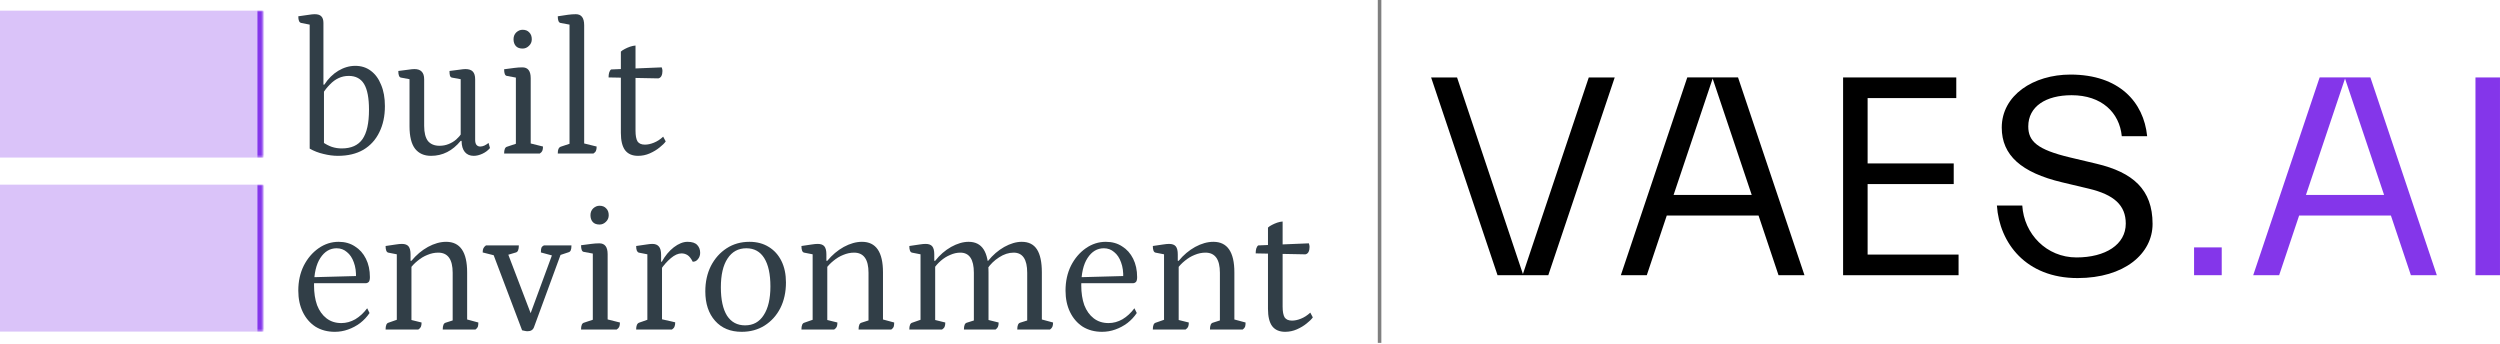
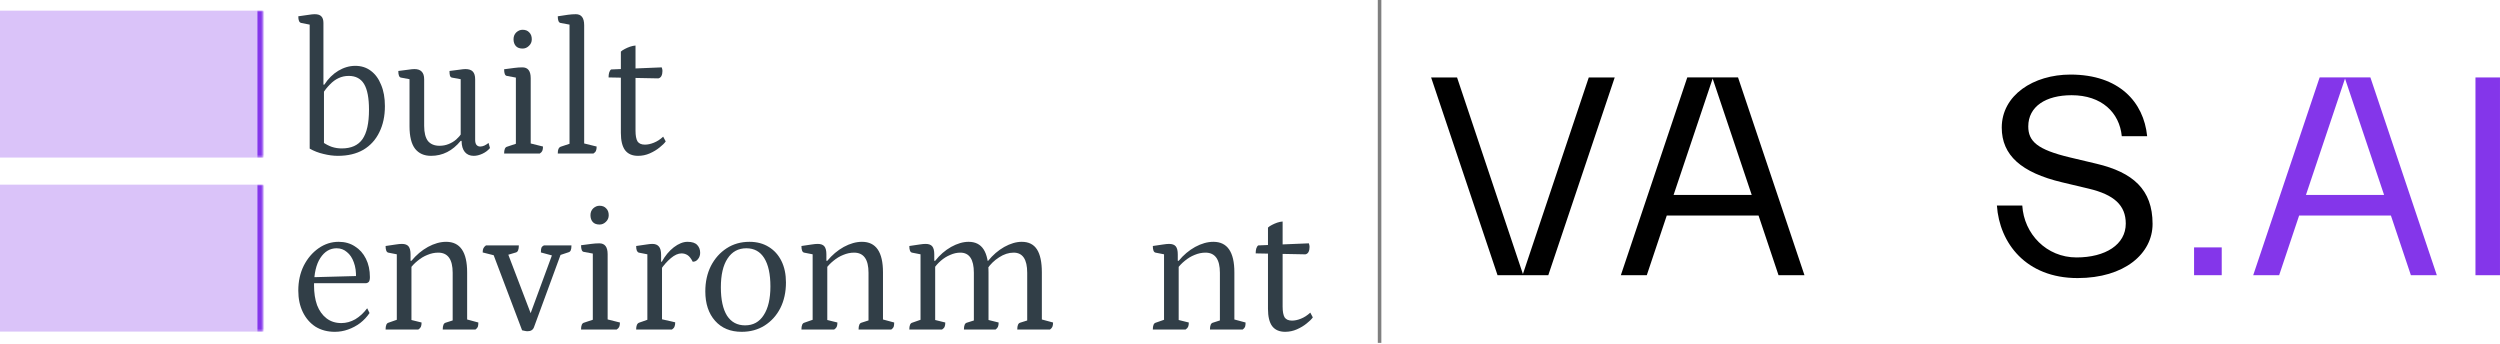
<svg xmlns="http://www.w3.org/2000/svg" width="704" height="97" viewBox="0 0 704 97" fill="none">
  <path d="M403 21.809L421.707 77.5H435.998L454.705 21.809H447.399L428.852 77.177L410.306 21.809H403Z" fill="black" />
  <path fill-rule="evenodd" clip-rule="evenodd" d="M463.738 77.492H456.432L475.138 21.801H489.43L508.136 77.492H500.83L495.21 60.704H469.358L463.738 77.492ZM493.283 54.89L482.283 22.121L471.284 54.89H493.283Z" fill="black" />
-   <path d="M519.016 77.5H551.532V71.688H525.92V51.833H550.167V46.022H525.92V27.62H550.889V21.809H519.016V77.5Z" fill="black" />
  <path d="M590.348 46.101L582.882 44.326C573.729 42.146 571.16 39.806 571.16 35.609C571.16 29.959 576.137 26.811 583.363 26.811C591.874 26.811 596.851 31.735 597.494 38.353H604.639C603.676 28.748 596.771 21 583.042 21C572.605 21 563.693 26.811 563.693 35.932C563.693 43.68 569.153 48.603 580.714 51.347L588.18 53.123C595.326 54.818 598.618 57.804 598.618 62.97C598.618 68.862 592.917 72.494 584.728 72.494C576.298 72.494 569.955 65.876 569.474 57.885H562.328C563.051 68.458 570.517 78.305 585.049 78.305C598.216 78.305 606.165 71.445 606.165 63.051C606.165 53.365 600.625 48.523 590.348 46.101Z" fill="black" />
  <path d="M617.85 77.495H625.637V69.666H617.85V77.495Z" fill="#8436EA" />
  <path fill-rule="evenodd" clip-rule="evenodd" d="M641.811 77.492H634.505L653.212 21.801H667.503L686.21 77.492H678.903L673.283 60.704H647.431L641.811 77.492ZM671.356 54.89L660.357 22.121L649.357 54.89H671.356Z" fill="#8436EA" />
  <path d="M703.995 77.5V21.809H697.091V77.5H703.995Z" fill="#8436EA" />
  <path d="M388.487 -1.19209e-06L388.487 96.553" stroke="black" stroke-opacity="0.5" />
  <path d="M361.899 93.436C360.27 93.436 359.048 92.901 358.233 91.832C357.452 90.762 357.062 89.141 357.062 86.966V64.084C357.368 63.799 357.741 63.549 358.182 63.335C358.657 63.086 359.15 62.872 359.659 62.694C360.202 62.516 360.711 62.409 361.186 62.373V86.325C361.186 87.715 361.373 88.731 361.746 89.372C362.154 89.978 362.85 90.281 363.834 90.281C364.615 90.281 365.447 90.103 366.329 89.747C367.246 89.39 368.128 88.82 368.977 88.036L369.69 89.372C369.35 89.871 368.773 90.442 367.958 91.083C367.178 91.725 366.261 92.277 365.209 92.74C364.157 93.204 363.053 93.436 361.899 93.436ZM367.602 71.622L353.6 71.355C353.6 70.856 353.651 70.41 353.752 70.018C353.888 69.591 354.075 69.288 354.312 69.109L368.57 68.521C368.637 68.7 368.688 68.878 368.722 69.056C368.756 69.199 368.773 69.359 368.773 69.537C368.773 70.108 368.671 70.589 368.468 70.981C368.264 71.337 367.975 71.551 367.602 71.622Z" fill="#313E47" />
  <path d="M324.635 92.796C324.635 91.656 324.906 91.014 325.449 90.871L328.352 89.856L327.792 90.764V70.929L328.403 71.731L325.399 71.143C324.889 71.036 324.635 70.412 324.635 69.272C325.925 69.058 326.892 68.915 327.537 68.844C328.216 68.737 328.776 68.684 329.217 68.684C330.1 68.684 330.728 68.915 331.101 69.379C331.475 69.842 331.661 70.591 331.661 71.624V73.603L331.356 73.442H331.916C333.274 71.802 334.818 70.502 336.55 69.539C338.315 68.577 340.029 68.096 341.692 68.096C345.63 68.096 347.599 70.965 347.599 76.703V90.497L346.988 89.802L350.756 90.818C350.756 91.353 350.705 91.762 350.603 92.047C350.501 92.297 350.28 92.546 349.941 92.796H340.725C340.725 91.656 340.996 91.014 341.54 90.871L344.035 90.069L343.525 90.978V76.81C343.525 73.032 342.168 71.143 339.452 71.143C338.434 71.143 337.415 71.357 336.397 71.785C335.412 72.177 334.496 72.729 333.647 73.442C332.799 74.119 332.086 74.868 331.509 75.688L331.916 74.672V90.711L331.305 89.962L334.767 90.818C334.767 91.353 334.7 91.762 334.564 92.047C334.462 92.297 334.224 92.546 333.851 92.796H324.635Z" fill="#313E47" />
-   <path d="M310.337 93.438C308.267 93.438 306.45 92.956 304.889 91.994C303.361 90.996 302.173 89.624 301.325 87.877C300.476 86.131 300.052 84.117 300.052 81.836C300.052 79.234 300.561 76.899 301.579 74.832C302.632 72.765 304.023 71.125 305.755 69.913C307.486 68.702 309.37 68.096 311.406 68.096C313.172 68.096 314.699 68.523 315.989 69.379C317.313 70.199 318.348 71.357 319.095 72.854C319.842 74.351 320.215 76.08 320.215 78.04C320.215 78.717 320.096 79.181 319.859 79.43C319.621 79.644 319.35 79.751 319.044 79.751H303.005V78.093L316.855 77.719L316.295 78.307C316.362 76.597 316.159 75.117 315.684 73.87C315.242 72.622 314.597 71.66 313.749 70.983C312.934 70.27 311.967 69.913 310.846 69.913C308.979 69.913 307.452 70.822 306.264 72.64C305.076 74.458 304.482 77.024 304.482 80.339C304.482 82.478 304.77 84.349 305.347 85.953C305.958 87.521 306.841 88.751 307.995 89.642C309.149 90.533 310.541 90.978 312.17 90.978C313.528 90.978 314.835 90.622 316.091 89.909C317.347 89.16 318.467 88.127 319.452 86.808L320.113 88.145C319.401 89.214 318.518 90.159 317.466 90.978C316.413 91.762 315.276 92.368 314.054 92.796C312.866 93.224 311.627 93.438 310.337 93.438Z" fill="#313E47" />
  <path d="M256.063 92.796C256.063 91.656 256.335 91.014 256.878 90.871L259.78 89.856L259.22 90.604V70.929L259.831 71.731L256.827 71.143C256.318 71.036 256.063 70.412 256.063 69.272C257.353 69.058 258.321 68.915 258.966 68.844C259.645 68.737 260.205 68.684 260.646 68.684C261.529 68.684 262.157 68.915 262.53 69.379C262.903 69.842 263.09 70.591 263.09 71.624V73.603L262.886 73.442H263.345C264.635 71.802 266.128 70.502 267.826 69.539C269.557 68.577 271.203 68.096 272.765 68.096C274.666 68.096 276.074 68.809 276.991 70.234C277.907 71.66 278.366 73.816 278.366 76.703V90.711L277.755 89.962L281.217 90.818C281.217 91.353 281.149 91.762 281.013 92.047C280.911 92.297 280.691 92.546 280.351 92.796H271.441C271.441 91.656 271.712 91.014 272.255 90.871L274.801 90.069L274.241 90.818V76.81C274.241 73.032 272.968 71.143 270.422 71.143C269.472 71.143 268.521 71.357 267.571 71.785C266.62 72.177 265.738 72.729 264.923 73.442C264.142 74.119 263.481 74.868 262.937 75.688L263.345 74.672V90.711L262.734 89.962L266.196 90.818C266.196 91.353 266.128 91.762 265.992 92.047C265.891 92.297 265.653 92.546 265.28 92.796H256.063ZM286.462 92.796C286.462 91.656 286.733 91.014 287.276 90.871L289.822 90.069L289.262 90.818V76.81C289.262 73.032 287.989 71.143 285.443 71.143C284.051 71.143 282.677 71.589 281.319 72.48C279.995 73.335 278.909 74.387 278.06 75.634L277.5 73.442H278.264C279.588 71.802 281.098 70.502 282.795 69.539C284.527 68.577 286.173 68.096 287.734 68.096C289.669 68.096 291.095 68.809 292.012 70.234C292.928 71.66 293.386 73.816 293.386 76.703V90.497L292.775 89.802L296.543 90.818C296.543 91.353 296.475 91.762 296.34 92.047C296.238 92.297 296.017 92.546 295.678 92.796H286.462Z" fill="#313E47" />
  <path d="M225.684 92.796C225.684 91.656 225.955 91.014 226.498 90.871L229.401 89.856L228.841 90.764V70.929L229.452 71.731L226.447 71.143C225.938 71.036 225.684 70.412 225.684 69.272C226.974 69.058 227.941 68.915 228.586 68.844C229.265 68.737 229.825 68.684 230.266 68.684C231.149 68.684 231.777 68.915 232.15 69.379C232.524 69.842 232.71 70.591 232.71 71.624V73.603L232.405 73.442H232.965C234.323 71.802 235.867 70.502 237.598 69.539C239.364 68.577 241.078 68.096 242.741 68.096C246.679 68.096 248.648 70.965 248.648 76.703V90.497L248.037 89.802L251.805 90.818C251.805 91.353 251.754 91.762 251.652 92.047C251.55 92.297 251.329 92.546 250.99 92.796H241.774C241.774 91.656 242.045 91.014 242.588 90.871L245.083 90.069L244.574 90.978V76.81C244.574 73.032 243.216 71.143 240.501 71.143C239.482 71.143 238.464 71.357 237.446 71.785C236.461 72.177 235.545 72.729 234.696 73.442C233.847 74.119 233.135 74.868 232.558 75.688L232.965 74.672V90.711L232.354 89.962L235.816 90.818C235.816 91.353 235.748 91.762 235.613 92.047C235.511 92.297 235.273 92.546 234.9 92.796H225.684Z" fill="#313E47" />
  <path d="M208.851 93.438C205.694 93.438 203.199 92.404 201.366 90.337C199.533 88.269 198.616 85.507 198.616 82.05C198.616 79.377 199.142 76.989 200.195 74.886C201.281 72.783 202.758 71.125 204.625 69.913C206.492 68.702 208.63 68.096 211.04 68.096C213.145 68.096 214.961 68.577 216.488 69.539C218.016 70.466 219.204 71.785 220.053 73.496C220.901 75.206 221.326 77.22 221.326 79.537C221.326 82.246 220.799 84.652 219.747 86.755C218.695 88.822 217.218 90.461 215.317 91.673C213.45 92.85 211.295 93.438 208.851 93.438ZM209.818 91.62C212.093 91.62 213.841 90.657 215.063 88.733C216.319 86.808 216.947 84.117 216.947 80.66C216.947 77.202 216.37 74.547 215.215 72.694C214.061 70.84 212.381 69.913 210.175 69.913C207.9 69.913 206.135 70.876 204.879 72.8C203.623 74.69 202.995 77.398 202.995 80.927C202.995 84.384 203.572 87.04 204.726 88.893C205.914 90.711 207.612 91.62 209.818 91.62Z" fill="#313E47" />
  <path d="M179.14 92.796C179.14 91.727 179.411 91.085 179.954 90.871L182.857 89.856L182.297 90.764V70.929L182.908 71.731L179.903 71.143C179.666 71.072 179.479 70.894 179.343 70.609C179.208 70.288 179.14 69.842 179.14 69.272C180.464 69.058 181.448 68.915 182.093 68.844C182.738 68.737 183.281 68.684 183.722 68.684C184.537 68.684 185.148 68.933 185.555 69.432C185.963 69.896 186.166 70.68 186.166 71.785V74.03L185.861 73.709H186.37C187.287 72.034 188.407 70.68 189.731 69.646C191.088 68.612 192.378 68.096 193.6 68.096C194.89 68.096 195.807 68.399 196.35 69.005C196.893 69.575 197.165 70.305 197.165 71.197C197.165 71.874 196.961 72.462 196.554 72.961C196.18 73.46 195.688 73.709 195.077 73.709C194.602 72.783 194.11 72.159 193.6 71.838C193.091 71.517 192.531 71.357 191.92 71.357C190.97 71.357 189.968 71.802 188.916 72.694C187.864 73.585 186.913 74.654 186.064 75.901L186.421 74.886V90.711L185.708 89.749L190.138 90.764C190.138 91.299 190.07 91.709 189.934 91.994C189.832 92.279 189.595 92.546 189.221 92.796H179.14Z" fill="#313E47" />
  <path d="M163.626 92.796C163.626 91.655 163.898 91.014 164.441 90.871L167.496 89.855L166.936 90.604V70.715L167.547 71.517L164.39 70.929C163.881 70.858 163.626 70.234 163.626 69.058C164.78 68.88 165.731 68.755 166.477 68.684C167.258 68.577 168.022 68.523 168.769 68.523C170.33 68.523 171.111 69.539 171.111 71.571V90.497L170.5 89.802L174.573 90.818C174.573 91.352 174.505 91.762 174.37 92.047C174.268 92.297 174.03 92.546 173.657 92.796H163.626ZM168.82 63.23C168.005 63.23 167.377 62.999 166.936 62.535C166.494 62.036 166.274 61.395 166.274 60.611C166.274 59.827 166.528 59.185 167.037 58.686C167.581 58.187 168.175 57.938 168.82 57.938C169.634 57.938 170.262 58.187 170.704 58.686C171.179 59.149 171.416 59.791 171.416 60.611C171.416 61.359 171.145 61.983 170.602 62.482C170.093 62.981 169.499 63.23 168.82 63.23Z" fill="#313E47" />
  <path d="M148.55 93.277C148.312 93.277 148.04 93.241 147.735 93.17C147.429 93.099 147.192 93.045 147.022 93.01L138.824 71.357L139.741 72.052L135.922 71.09C135.922 70.555 135.99 70.163 136.126 69.913C136.261 69.628 136.499 69.361 136.838 69.111H146.105C146.105 70.287 145.834 70.947 145.291 71.09L142.236 71.998L142.898 71.09L150.026 89.748H148.855L155.627 71.357L155.882 72.052L152.317 71.09C152.317 70.448 152.368 70.002 152.47 69.753C152.606 69.468 152.844 69.254 153.183 69.111H160.923C160.923 69.717 160.855 70.181 160.719 70.501C160.583 70.787 160.379 70.965 160.108 71.036L157.206 71.998L158.122 71.036L150.383 92.101C150.111 92.885 149.5 93.277 148.55 93.277Z" fill="#313E47" />
  <path d="M108.583 92.796C108.583 91.656 108.855 91.014 109.398 90.871L112.3 89.856L111.74 90.764V70.929L112.351 71.731L109.347 71.143C108.838 71.036 108.583 70.412 108.583 69.272C109.873 69.058 110.84 68.915 111.485 68.844C112.164 68.737 112.724 68.684 113.166 68.684C114.048 68.684 114.676 68.915 115.05 69.379C115.423 69.842 115.61 70.591 115.61 71.624V73.603L115.304 73.442H115.864C117.222 71.802 118.767 70.502 120.498 69.539C122.263 68.577 123.977 68.096 125.641 68.096C129.578 68.096 131.547 70.965 131.547 76.703V90.497L130.936 89.802L134.704 90.818C134.704 91.353 134.653 91.762 134.551 92.047C134.449 92.297 134.229 92.546 133.889 92.796H124.673C124.673 91.656 124.945 91.014 125.488 90.871L127.983 90.069L127.474 90.978V76.81C127.474 73.032 126.116 71.143 123.4 71.143C122.382 71.143 121.363 71.357 120.345 71.785C119.361 72.177 118.444 72.729 117.595 73.442C116.747 74.119 116.034 74.868 115.457 75.688L115.864 74.672V90.711L115.253 89.962L118.716 90.818C118.716 91.353 118.648 91.762 118.512 92.047C118.41 92.297 118.173 92.546 117.799 92.796H108.583Z" fill="#313E47" />
  <path d="M94.285 93.438C92.215 93.438 90.399 92.956 88.837 91.994C87.31 90.996 86.122 89.624 85.273 87.877C84.424 86.131 84 84.117 84 81.836C84 79.234 84.509 76.899 85.528 74.832C86.58 72.765 87.972 71.125 89.703 69.913C91.434 68.702 93.318 68.096 95.355 68.096C97.12 68.096 98.647 68.523 99.937 69.379C101.261 70.199 102.297 71.357 103.043 72.854C103.79 74.351 104.164 76.08 104.164 78.04C104.164 78.717 104.045 79.181 103.807 79.43C103.569 79.644 103.298 79.751 102.992 79.751H86.953V78.093L100.803 77.719L100.243 78.307C100.311 76.597 100.107 75.117 99.632 73.87C99.191 72.622 98.546 71.66 97.697 70.983C96.882 70.27 95.915 69.913 94.795 69.913C92.928 69.913 91.4 70.822 90.212 72.64C89.024 74.458 88.43 77.024 88.43 80.339C88.43 82.478 88.718 84.349 89.296 85.953C89.906 87.521 90.789 88.751 91.943 89.642C93.097 90.533 94.489 90.978 96.118 90.978C97.476 90.978 98.783 90.622 100.039 89.909C101.295 89.16 102.415 88.127 103.4 86.808L104.062 88.145C103.349 89.214 102.466 90.159 101.414 90.978C100.362 91.762 99.225 92.368 98.002 92.796C96.814 93.224 95.575 93.438 94.285 93.438Z" fill="#313E47" />
  <path d="M179.674 43.885C178.044 43.885 176.822 43.35 176.008 42.281C175.227 41.212 174.836 39.59 174.836 37.416V14.533C175.142 14.248 175.515 13.998 175.957 13.785C176.432 13.535 176.924 13.321 177.433 13.143C177.976 12.965 178.486 12.858 178.961 12.822V36.774C178.961 38.164 179.147 39.18 179.521 39.822C179.928 40.428 180.624 40.73 181.609 40.73C182.389 40.73 183.221 40.552 184.104 40.196C185.02 39.839 185.903 39.269 186.751 38.485L187.464 39.822C187.125 40.321 186.548 40.891 185.733 41.532C184.952 42.174 184.036 42.726 182.983 43.19C181.931 43.653 180.828 43.885 179.674 43.885ZM185.376 22.072L171.374 21.804C171.374 21.305 171.425 20.86 171.527 20.468C171.663 20.04 171.849 19.737 172.087 19.559L186.344 18.971C186.412 19.149 186.463 19.327 186.497 19.505C186.531 19.648 186.548 19.808 186.548 19.986C186.548 20.557 186.446 21.038 186.242 21.43C186.038 21.786 185.75 22 185.376 22.072Z" fill="#313E47" />
  <path d="M157.068 43.242C157.068 42.637 157.136 42.191 157.272 41.906C157.408 41.621 157.611 41.425 157.883 41.318L160.938 40.302L160.378 41.05V6.245L160.989 7.047L157.832 6.459C157.323 6.352 157.068 5.729 157.068 4.588C158.189 4.41 159.139 4.267 159.92 4.16C160.701 4.053 161.447 4 162.16 4C163.722 4 164.502 5.034 164.502 7.101V40.944L163.891 40.248L168.016 41.264C168.016 41.799 167.948 42.209 167.812 42.494C167.71 42.743 167.473 42.993 167.099 43.242H157.068Z" fill="#313E47" />
  <path d="M141.962 43.241C141.962 42.101 142.233 41.459 142.777 41.317L145.832 40.301L145.272 41.049V21.161L145.883 21.963L142.726 21.375C142.217 21.303 141.962 20.68 141.962 19.503C143.116 19.325 144.067 19.2 144.813 19.129C145.594 19.022 146.358 18.969 147.105 18.969C148.666 18.969 149.447 19.985 149.447 22.016V40.942L148.836 40.247L152.909 41.263C152.909 41.798 152.841 42.208 152.706 42.493C152.604 42.742 152.366 42.992 151.993 43.241H141.962ZM147.156 13.676C146.341 13.676 145.713 13.444 145.272 12.981C144.83 12.482 144.61 11.84 144.61 11.056C144.61 10.272 144.864 9.63 145.373 9.131C145.917 8.632 146.511 8.383 147.156 8.383C147.97 8.383 148.598 8.632 149.04 9.131C149.515 9.595 149.752 10.236 149.752 11.056C149.752 11.805 149.481 12.428 148.938 12.927C148.429 13.426 147.834 13.676 147.156 13.676Z" fill="#313E47" />
  <path d="M121.38 43.884C119.445 43.884 117.952 43.225 116.899 41.906C115.847 40.552 115.321 38.431 115.321 35.544V21.643L116.085 22.445L112.928 21.857C112.69 21.821 112.504 21.661 112.368 21.376C112.232 21.055 112.164 20.592 112.164 19.986C113.454 19.808 114.421 19.683 115.066 19.612C115.745 19.505 116.288 19.451 116.696 19.451C117.612 19.451 118.291 19.683 118.732 20.146C119.208 20.61 119.445 21.34 119.445 22.338V35.437C119.445 37.362 119.802 38.787 120.515 39.714C121.261 40.605 122.348 41.051 123.773 41.051C124.69 41.051 125.539 40.89 126.319 40.569C127.134 40.249 127.847 39.821 128.458 39.286C129.103 38.716 129.646 38.092 130.087 37.415L129.731 38.324V21.643L130.495 22.445L127.287 21.857C127.049 21.821 126.862 21.661 126.727 21.376C126.625 21.055 126.574 20.592 126.574 19.986C127.864 19.808 128.831 19.683 129.476 19.612C130.155 19.505 130.681 19.451 131.055 19.451C132.005 19.451 132.701 19.683 133.142 20.146C133.584 20.61 133.804 21.34 133.804 22.338V39.393C133.804 39.999 133.923 40.462 134.161 40.783C134.432 41.104 134.789 41.264 135.23 41.264C135.603 41.264 135.994 41.175 136.401 40.997C136.842 40.783 137.233 40.534 137.572 40.249L137.98 41.692C137.402 42.369 136.69 42.904 135.841 43.296C134.992 43.688 134.178 43.884 133.397 43.884C132.345 43.884 131.513 43.528 130.902 42.815C130.291 42.066 129.985 41.015 129.985 39.66H129.731C127.423 42.476 124.639 43.884 121.38 43.884Z" fill="#313E47" />
  <path d="M95.151 43.884C93.861 43.884 92.503 43.706 91.078 43.349C89.686 43.029 88.396 42.53 87.208 41.852V6.245L87.768 7.047L84.815 6.459C84.272 6.352 84 5.729 84 4.588C85.358 4.374 86.359 4.232 87.004 4.16C87.649 4.053 88.192 4 88.633 4C89.482 4 90.093 4.196 90.467 4.588C90.874 4.98 91.078 5.604 91.078 6.459V24.156L90.874 23.835H91.332C92.418 22.16 93.725 20.859 95.253 19.932C96.814 19.006 98.41 18.542 100.039 18.542C101.736 18.542 103.196 19.006 104.418 19.932C105.674 20.859 106.642 22.178 107.32 23.889C108.033 25.564 108.39 27.56 108.39 29.877C108.39 32.692 107.864 35.152 106.811 37.255C105.793 39.357 104.299 40.997 102.33 42.173C100.362 43.314 97.969 43.884 95.151 43.884ZM96.22 41.799C98.902 41.799 100.854 40.926 102.076 39.179C103.298 37.433 103.909 34.67 103.909 30.892C103.909 27.613 103.451 25.207 102.534 23.675C101.618 22.142 100.175 21.376 98.206 21.376C97.154 21.376 96.186 21.59 95.304 22.017C94.455 22.409 93.657 22.997 92.911 23.782C92.164 24.53 91.434 25.439 90.721 26.508L91.23 25.279V40.89L90.721 39.928C91.706 40.605 92.622 41.086 93.471 41.371C94.353 41.656 95.27 41.799 96.22 41.799Z" fill="#313E47" />
  <mask id="path-25-inside-1_3730_12752" fill="white">
    <path d="M74 44.371L0 44.371L-0 3L74 3L74 44.371Z" />
  </mask>
  <path d="M74 44.371L0 44.371L-0 3L74 3L74 44.371Z" fill="#8436EA" fill-opacity="0.3" />
  <path d="M72.5 3L72.5 44.371L75.5 44.371L75.5 3L72.5 3Z" fill="#8436EA" mask="url(#path-25-inside-1_3730_12752)" />
  <mask id="path-27-inside-2_3730_12752" fill="white">
    <path d="M74 93.371L0 93.371L-1.26402e-05 52L74 52L74 93.371Z" />
  </mask>
  <path d="M74 93.371L0 93.371L-1.26402e-05 52L74 52L74 93.371Z" fill="#8436EA" fill-opacity="0.3" />
  <path d="M72.5 52L72.5 93.371L75.5 93.371L75.5 52L72.5 52Z" fill="#8436EA" mask="url(#path-27-inside-2_3730_12752)" />
</svg>